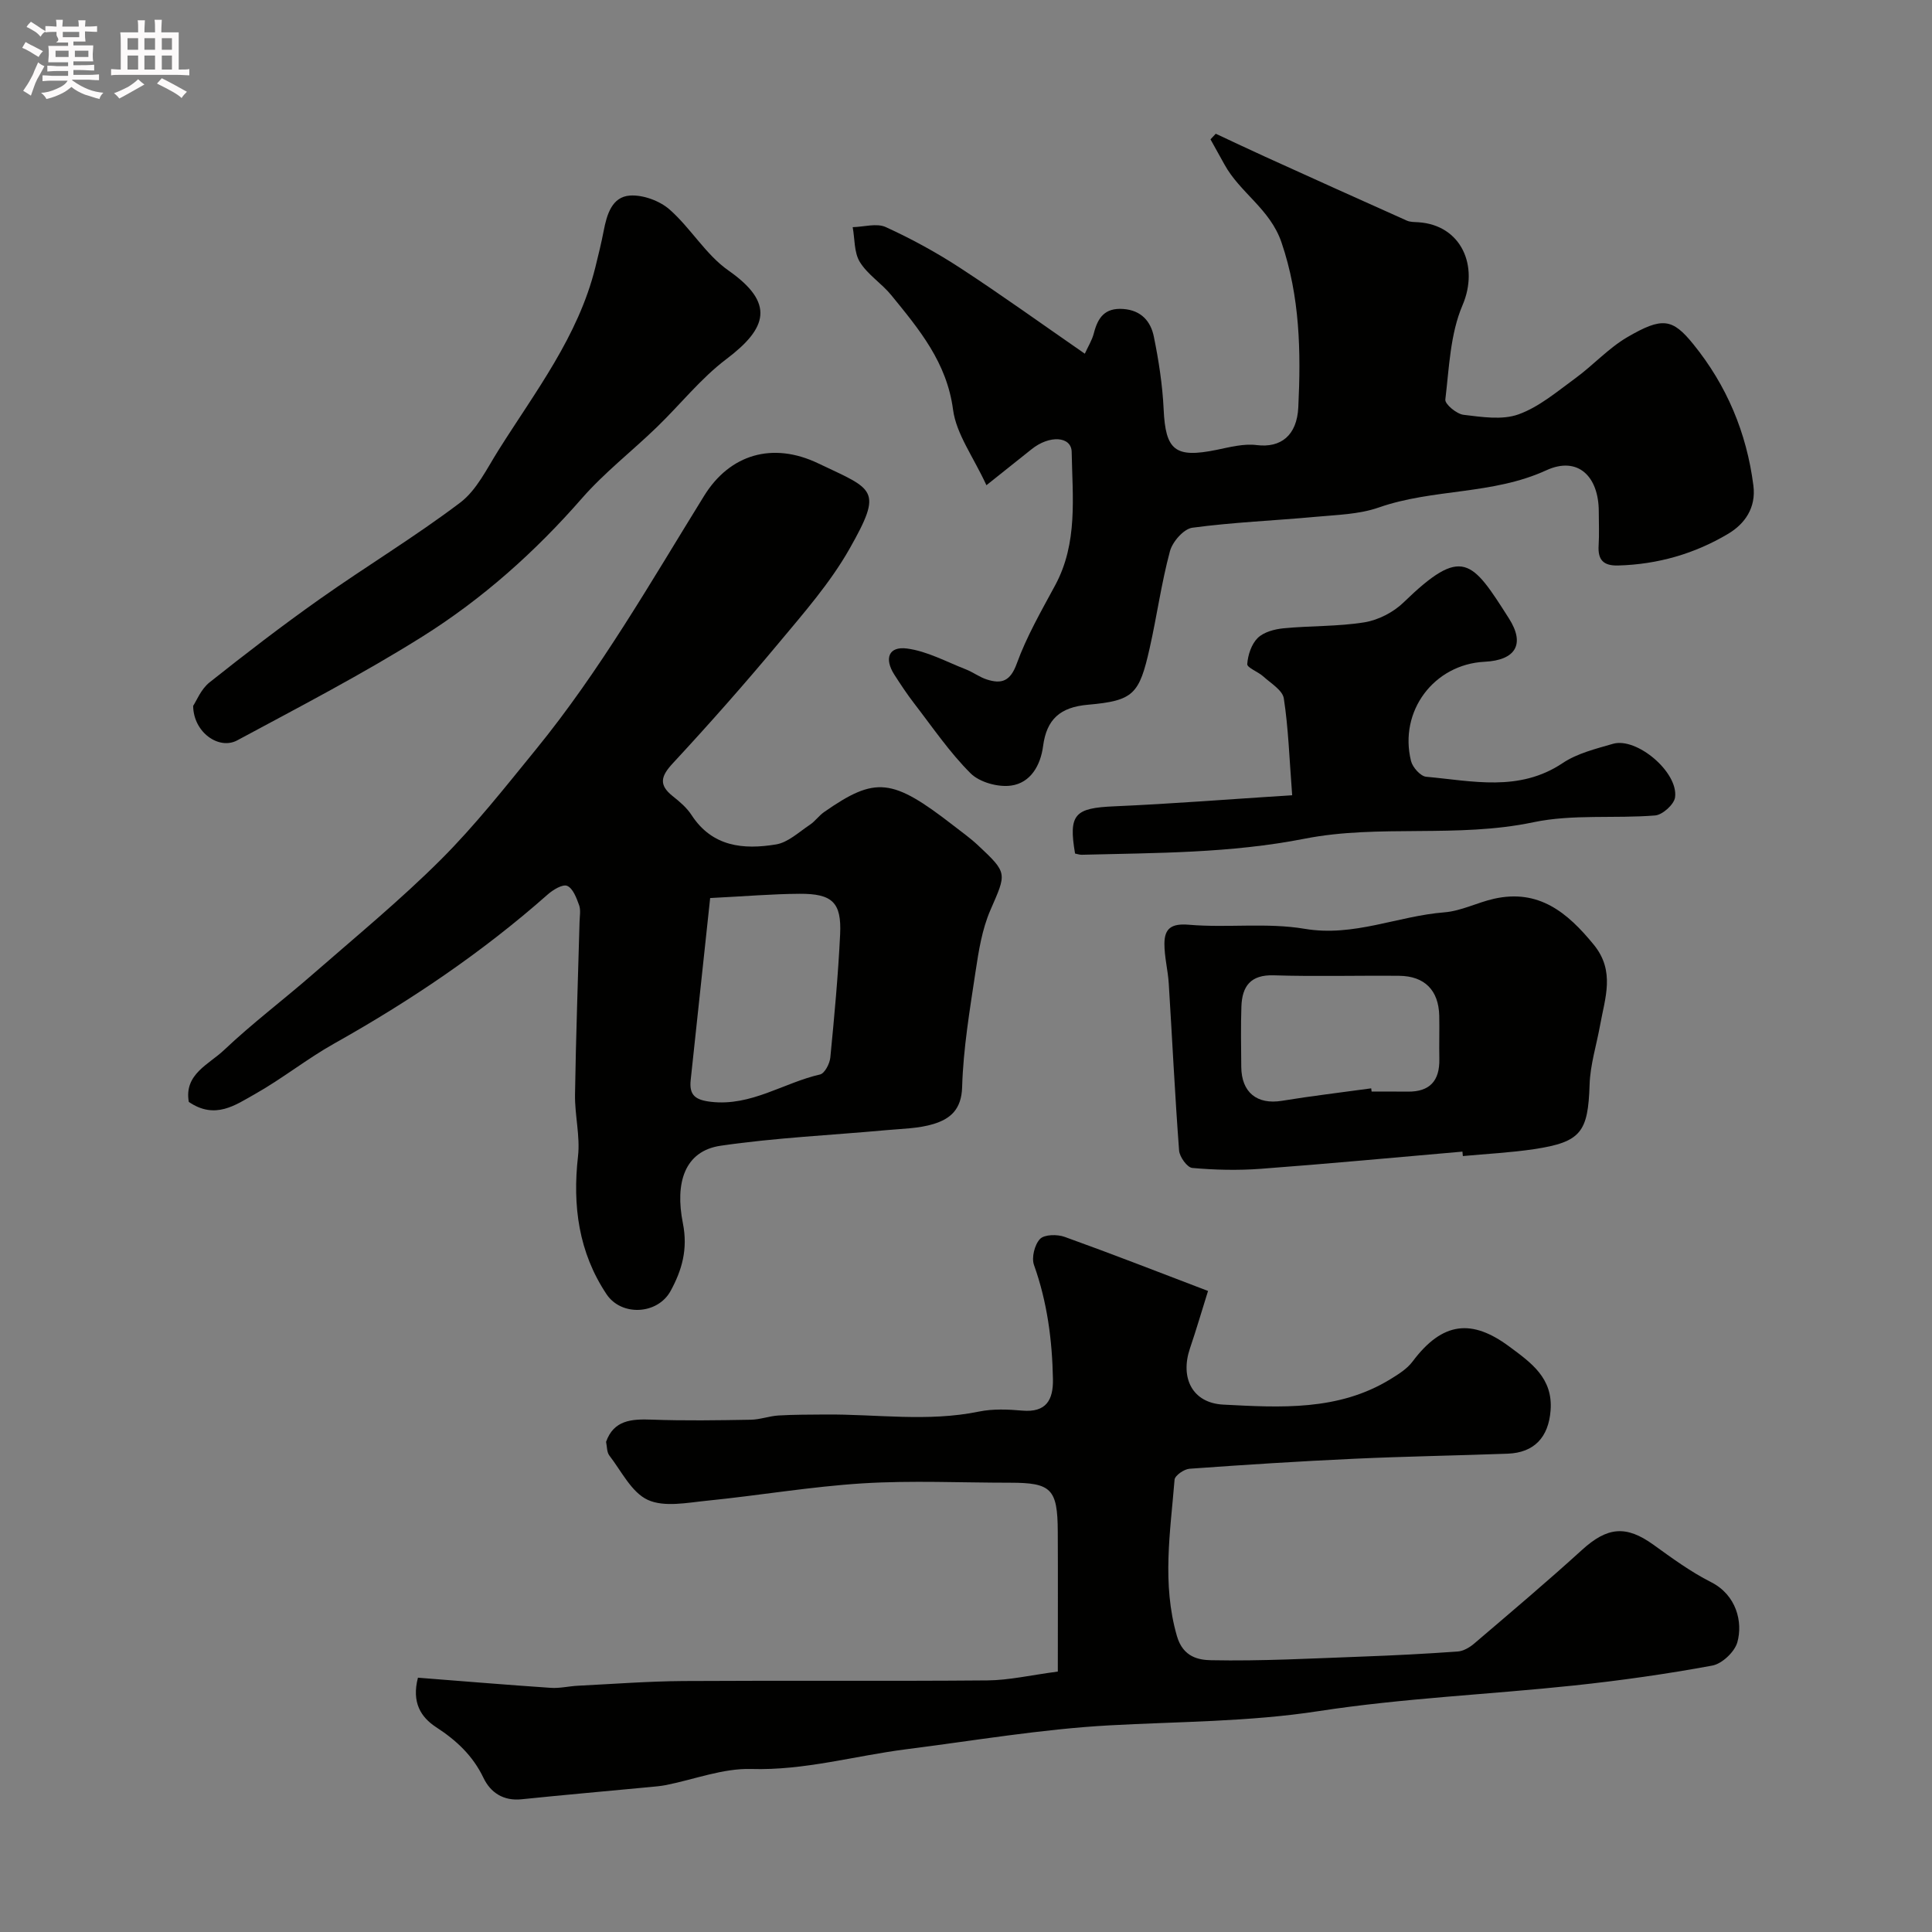
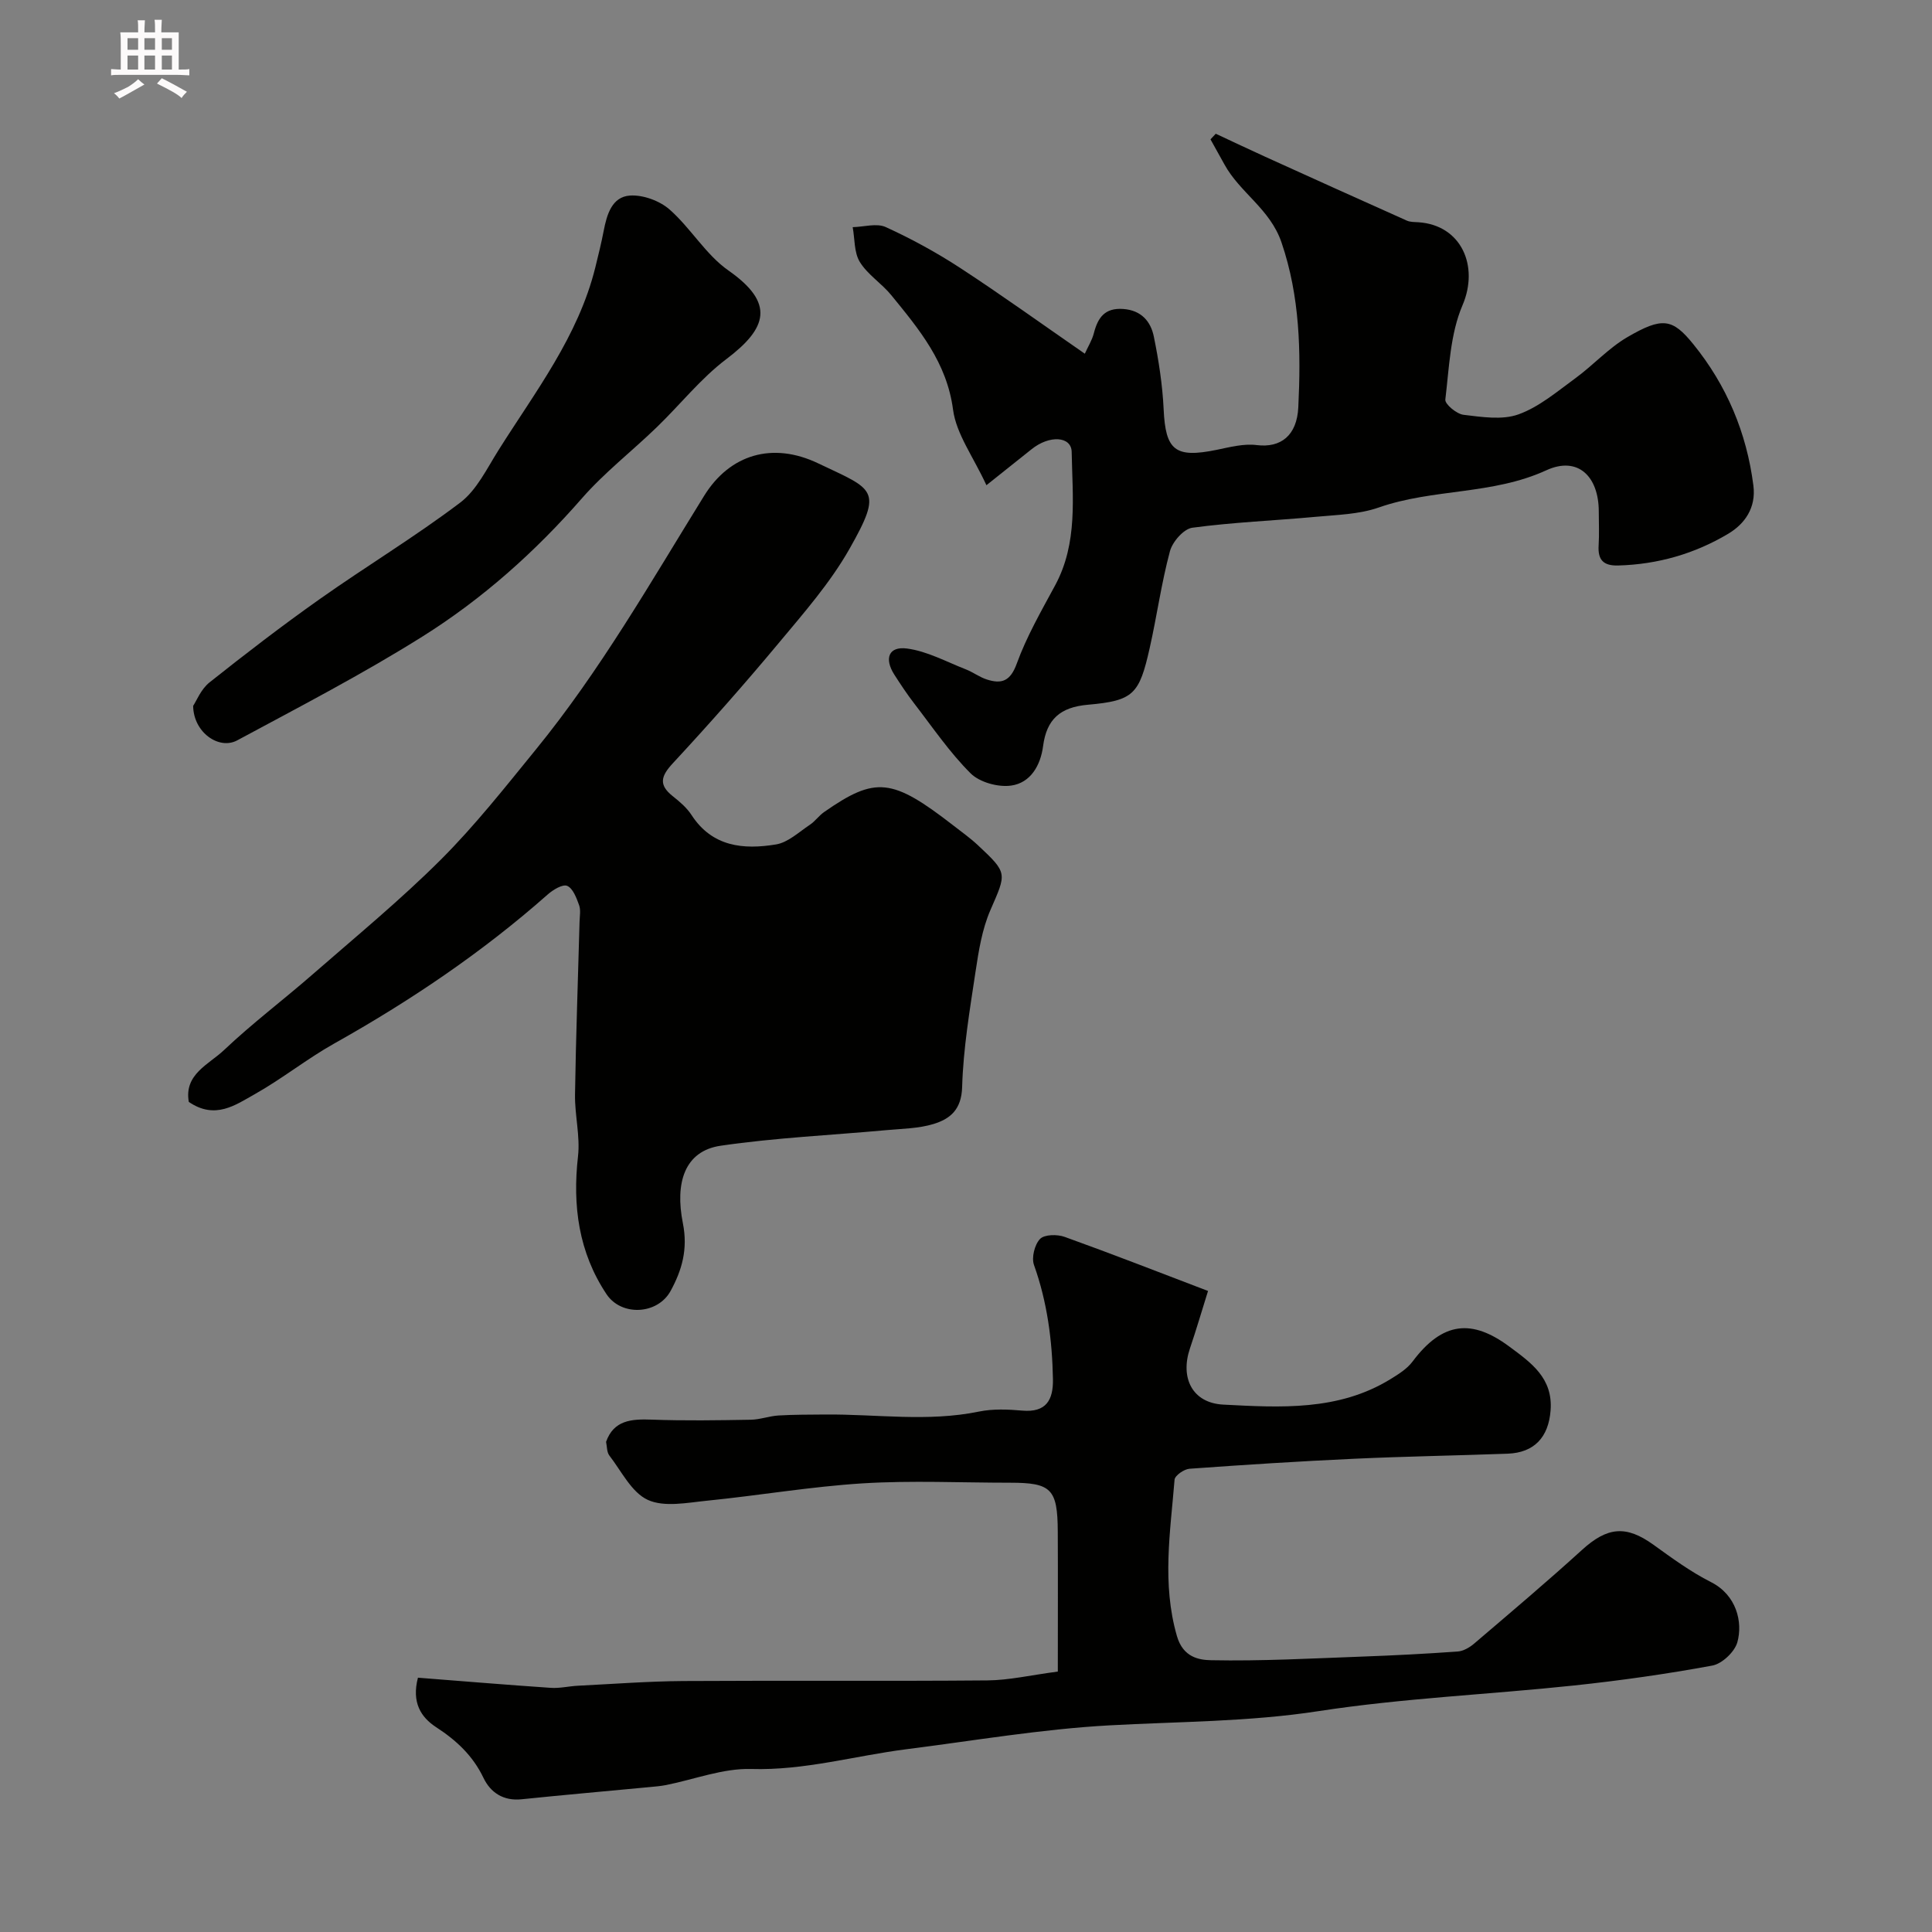
<svg xmlns="http://www.w3.org/2000/svg" enable-background="new 0 0 400 400" viewBox="0 0 400 400">
  <rect x="0" y="0" width="400" height="400" fill="#808080" stroke="none" />
-   <path d="m6.8 9.5c.6.3 1.3.7 2.1 1.1-.4.4-.7.8-.9 1.2-.7-.4-1.3-.8-1.8-1.1s-1.1-.6-1.6-.8c.2-.4.5-.8.7-1.2.4.2.8.5 1.5.8zm.9 6.9c-.3.6-.5 1.1-.7 1.7s-.4 1.1-.6 1.7c-.6-.4-1.1-.7-1.6-1 .7-1 1.2-1.8 1.5-2.4.3-.5.6-1.1.8-1.7.3-.6.5-1.2.8-1.8.3.3.8.6 1.3.8-.7 1.3-1.2 2.2-1.5 2.7zm.1-11c.4.3 1 .7 1.7 1.1-.5.2-.8.6-1.1 1.1-.5-.6-1-1-1.4-1.2s-.9-.6-1.5-.8c.2-.4.5-.7.9-1.1.5.3.9.6 1.4.9zm10.5 13.1c1 .4 2 .6 3.1.7-.4.4-.7.8-.8 1.3-.9-.2-1.9-.6-3-.9-1-.4-2-.9-2.8-1.6-.5.4-1.1.9-1.9 1.3s-1.9.9-3.3 1.2c-.1-.3-.5-.8-1.1-1.3 1 0 2.1-.3 3.2-.8 1.2-.5 1.9-1 2.3-1.7h-3.2c-.4 0-1 0-2 .1v-1.2c1 0 1.7.1 2 .1h3.3v-1h-2.3c-.2 0-.9 0-2 .1v-1.2c1.2 0 1.9.1 2 .1h2.3v-.8h-4.1c0-.7.1-1.2.1-1.6 0-.5 0-1.1-.1-1.8h4.1v-.7h-2.5c1-.6.1-1.1.1-1.6v-.6h-.5c-.4 0-1 0-1.8.1v-1.3c1.2 0 1.9.1 2.1.1h.2c0-.3 0-.8-.1-1.4h1.4c0 .6-.1 1-.1 1.4h3.4c0-.4 0-.8-.1-1.3h1.5c0 .4-.1.9-.1 1.3.7 0 1.5 0 2.5-.1v1.2c-1 0-1.8-.1-2.5-.1v.6c0 .3 0 .8.1 1.5h-2.5v.8h4.1c0 .7-.1 1.3-.1 1.8s0 1 .1 1.5h-4.1v.8h1.4c.8 0 1.8 0 2.9-.1v1.2c-1 0-1.9-.1-2.8-.1h-1.5v1h3.2c.3 0 1 0 2.1-.1v1.2c-1.1 0-1.8-.1-2.1-.1h-3.4l-.1.1c1.4 1 2.4 1.5 3.4 1.9zm-4.1-6.7v-1.3h-2.7v1.3zm2.2-4.1v-1.1h-3.4v1.1zm1.9 4.1v-1.3h-2.8v1.3z" fill="#fcfafa" />
  <path d="m37 6.7v2.3 5.4c1 0 1.8 0 2.2-.1v1.3c-.6 0-1.5-.1-2.5-.1h-11.9c-.7 0-1.3 0-1.8.1v-1.3c.5 0 1.1.1 2 .1v-5.2c0-1 0-1.8-.1-2.5h3.7c0-1.3 0-2.1-.1-2.5h1.5c0 .4-.1 1.3-.1 2.5h2.2c0-1.2 0-2.1-.1-2.6h1.5c0 .4-.1 1.3-.1 2.6zm-12.3 13.7c-.3-.4-.7-.8-1.1-1.1 1.1-.4 2.1-.9 2.9-1.3.8-.5 1.5-1 2.1-1.6.4.4.9.8 1.3 1.1-2.5 1.4-4.2 2.4-5.2 2.9zm3.9-10.1v-2.4h-2.2v2.4zm0 4.1v-2.9h-2.2v2.9zm3.5-4.1v-2.4h-2.2v2.4zm0 4.1v-2.9h-2.2v2.9zm.4 2.9 1-1.1c.6.3 1.4.7 2.5 1.3s2 1.1 2.7 1.5c-.4.4-.8.8-1.1 1.3-.8-.8-2.5-1.7-5.1-3zm3.1-7v-2.4h-2.1v2.4zm0 4.1v-2.9h-2.1v2.9z" fill="#fcfafa" />
  <g fill="#010100">
    <path d="m86.53 347.35c9.15.71 18.32 1.48 27.5 2.1 1.87.13 3.77-.35 5.66-.44 7.26-.36 14.52-.92 21.78-.97 20.99-.13 41.98.05 62.98-.13 4.48-.04 8.94-1.09 14.56-1.83 0-10.16.04-19.6-.01-29.04-.05-8.78-1.34-10.06-9.87-10.06-10.16 0-20.36-.49-30.48.13-10.77.67-21.47 2.51-32.23 3.59-4.12.41-8.87 1.4-12.29-.16-3.37-1.54-5.46-5.94-7.97-9.19-.54-.7-.47-1.86-.68-2.83 1.59-4.5 5.26-4.76 9.47-4.6 6.82.25 13.66.14 20.49.02 1.93-.03 3.84-.77 5.77-.88 3.19-.19 6.39-.17 9.58-.2 10.63-.1 21.28 1.58 31.9-.61 2.88-.59 5.99-.46 8.95-.2 4.98.44 6.44-2.22 6.36-6.52-.15-8.06-1.18-15.95-3.92-23.62-.55-1.53.12-4.22 1.25-5.4.9-.94 3.56-.98 5.09-.43 9.77 3.51 19.44 7.29 29.69 11.2-1.33 4.24-2.45 8.09-3.74 11.88-2.08 6.13.5 11.32 6.9 11.65 11.81.61 23.82 1.35 34.59-5.26 1.66-1.02 3.45-2.13 4.59-3.65 6.27-8.38 12.36-8.78 19.98-3.15 4.58 3.39 9.13 6.56 8.6 13.29-.43 5.52-3.37 8.72-8.88 8.93-10.6.39-21.2.56-31.79 1.05-11.37.52-22.74 1.25-34.09 2.07-1.12.08-3.02 1.4-3.09 2.27-.87 10.78-2.65 21.49.49 32.37 1.28 4.43 4.6 4.95 7.07 5 10.41.21 20.83-.37 31.25-.75 6.6-.24 13.2-.58 19.79-1.05 1.17-.08 2.46-.82 3.39-1.61 7.51-6.41 15.06-12.78 22.36-19.42 5.25-4.78 9.13-5.17 14.82-1.06 3.83 2.76 7.69 5.59 11.88 7.71 5.31 2.68 6.63 8.3 5.47 12.46-.56 2-3.17 4.46-5.19 4.83-9.47 1.75-19.03 3.1-28.61 4.12-17.62 1.87-35.4 2.62-52.89 5.31-14.47 2.23-28.92 2.15-43.4 2.95-14.03.78-27.98 3.17-41.95 4.94-10.7 1.36-21.1 4.42-32.13 4.09-5.85-.17-11.76 2.16-17.65 3.33-1.13.22-2.28.31-3.43.42-8.82.84-17.65 1.61-26.46 2.52-3.77.39-6.43-1.38-7.89-4.43-2.21-4.61-5.61-7.77-9.81-10.5-3.13-2.05-5.1-5.09-3.76-10.24z" />
-     <path d="m39.09 228.14c-1.02-5.74 4.16-7.76 7.29-10.73 5.83-5.53 12.29-10.39 18.35-15.68 8.94-7.8 18.14-15.37 26.53-23.74 7.08-7.07 13.32-15 19.66-22.78 13.35-16.37 23.8-34.68 34.87-52.57 5.32-8.59 14.17-11.21 23.58-6.72 11.57 5.51 13.55 5.29 6.51 17.71-3.99 7.04-9.48 13.3-14.7 19.56-7.06 8.47-14.38 16.75-21.88 24.84-2.48 2.68-2.98 4.47.01 6.83 1.43 1.13 2.89 2.38 3.87 3.89 4.29 6.6 10.76 7.19 17.49 6.08 2.49-.41 4.73-2.56 6.99-4.06 1.09-.72 1.89-1.9 2.97-2.65 10.67-7.43 14.06-7.06 26.82 2.84 1.68 1.31 3.43 2.55 4.98 4 6.28 5.87 5.96 5.77 2.6 13.52-1.71 3.95-2.41 8.41-3.06 12.72-1.19 7.92-2.54 15.88-2.77 23.85-.13 4.67-2.46 6.6-5.92 7.66-3.08.94-6.46.97-9.72 1.27-11.46 1.05-22.99 1.57-34.35 3.23-7.52 1.1-9.48 7.73-7.83 16.03 1.08 5.42-.2 9.74-2.53 14.02-2.69 4.94-10.21 5.32-13.29.67-5.76-8.66-7.05-18.29-5.89-28.53.47-4.17-.68-8.5-.62-12.75.18-11.93.62-23.86.94-35.8.03-1.17.28-2.44-.1-3.47-.54-1.49-1.27-3.46-2.46-3.97-.94-.4-2.94.81-4.04 1.79-13.54 11.97-28.4 21.99-44.14 30.82-5.68 3.18-10.82 7.32-16.49 10.51-4 2.24-8.21 5.34-13.67 1.61zm107.94-42.21c-1.36 12.77-2.69 25.22-4.03 37.67-.34 3.15.95 4.14 4.2 4.52 8.32.96 15.02-3.94 22.58-5.66.96-.22 2.01-2.24 2.13-3.52.83-8.49 1.62-16.99 2.03-25.51.31-6.58-1.61-8.42-8.39-8.38-5.58.03-11.16.51-18.52.88z" />
+     <path d="m39.09 228.14c-1.02-5.74 4.16-7.76 7.29-10.73 5.83-5.53 12.29-10.39 18.35-15.68 8.94-7.8 18.14-15.37 26.53-23.74 7.08-7.07 13.32-15 19.66-22.78 13.35-16.37 23.8-34.68 34.87-52.57 5.32-8.59 14.17-11.21 23.58-6.72 11.57 5.51 13.55 5.29 6.51 17.71-3.99 7.04-9.48 13.3-14.7 19.56-7.06 8.47-14.38 16.75-21.88 24.84-2.48 2.68-2.98 4.47.01 6.83 1.43 1.13 2.89 2.38 3.87 3.89 4.29 6.6 10.76 7.19 17.49 6.08 2.49-.41 4.73-2.56 6.99-4.06 1.09-.72 1.89-1.9 2.97-2.65 10.67-7.43 14.06-7.06 26.82 2.84 1.68 1.31 3.43 2.55 4.98 4 6.28 5.87 5.96 5.77 2.6 13.52-1.71 3.95-2.41 8.41-3.06 12.72-1.19 7.92-2.54 15.88-2.77 23.85-.13 4.67-2.46 6.6-5.92 7.66-3.08.94-6.46.97-9.72 1.27-11.46 1.05-22.99 1.57-34.35 3.23-7.52 1.1-9.48 7.73-7.83 16.03 1.08 5.42-.2 9.74-2.53 14.02-2.69 4.94-10.21 5.32-13.29.67-5.76-8.66-7.05-18.29-5.89-28.53.47-4.17-.68-8.5-.62-12.75.18-11.93.62-23.86.94-35.8.03-1.17.28-2.44-.1-3.47-.54-1.49-1.27-3.46-2.46-3.97-.94-.4-2.94.81-4.04 1.79-13.54 11.97-28.4 21.99-44.14 30.82-5.68 3.18-10.82 7.32-16.49 10.51-4 2.24-8.21 5.34-13.67 1.61zm107.94-42.21z" />
    <path d="m204.23 100.46c-2.74-5.94-6.24-10.6-6.91-15.63-1.29-9.81-7.04-16.67-12.8-23.73-1.99-2.44-4.88-4.23-6.5-6.86-1.21-1.96-1.03-4.78-1.48-7.21 2.31-.05 4.97-.88 6.86-.01 5.32 2.43 10.52 5.27 15.42 8.47 8.56 5.59 16.86 11.57 25.78 17.74.66-1.46 1.5-2.79 1.87-4.24.83-3.24 2.27-5.3 6.09-5.02 3.74.27 5.69 2.58 6.33 5.72 1.01 4.95 1.79 10 2.03 15.04.39 8.53 2.37 10.17 11 8.4 2.72-.56 5.59-1.32 8.26-.98 4.99.62 8.34-1.97 8.62-7.83.55-11.47.36-22.87-3.48-34.13-2.37-6.95-8.6-10.28-11.81-16.14-.95-1.74-1.93-3.47-2.89-5.2.36-.39.73-.77 1.09-1.16 3.42 1.59 6.82 3.21 10.25 4.77 9.76 4.43 19.53 8.85 29.32 13.22.72.32 1.62.28 2.44.34 8.82.61 12.55 9.05 9.08 17.17-2.55 5.95-2.77 12.95-3.56 19.54-.11.94 2.34 2.98 3.76 3.15 3.78.45 8 1.13 11.39-.09 4.26-1.53 7.99-4.72 11.75-7.46 3.7-2.7 6.87-6.24 10.79-8.53 7.26-4.23 9.34-3.86 13.65 1.46 6.9 8.5 11.05 18.33 12.44 29.27.59 4.61-1.79 7.94-5.21 9.98-6.94 4.14-14.61 6.35-22.8 6.57-3.08.08-4.22-1.19-4.03-4.16.14-2.32.03-4.66.03-7 0-7.3-4.33-11.55-10.87-8.55-11.16 5.12-23.42 3.76-34.68 7.7-4.08 1.43-8.66 1.52-13.05 1.93-8.51.79-17.08 1.12-25.55 2.26-1.79.24-4.12 2.91-4.64 4.88-1.77 6.58-2.69 13.38-4.19 20.04-2.16 9.58-3.32 10.89-12.8 11.73-5.73.5-8.54 3-9.27 8.56-.52 3.99-2.59 7.63-6.64 8.18-2.68.37-6.5-.68-8.37-2.54-4.35-4.34-7.86-9.52-11.64-14.42-1.49-1.93-2.84-3.97-4.16-6.03-2.12-3.33-1.16-5.89 2.63-5.39 4.18.55 8.15 2.74 12.18 4.31 1.49.58 2.81 1.6 4.32 2.09 3.09 1 4.9.39 6.23-3.28 2.04-5.62 5.09-10.91 7.95-16.21 4.74-8.78 3.58-18.28 3.42-27.61-.06-3.28-4.64-3.53-8.32-.55-2.67 2.11-5.34 4.24-9.33 7.44z" />
-     <path d="m302.78 238.43c-13.92 1.21-27.84 2.52-41.77 3.56-4.7.35-9.47.24-14.16-.18-1.05-.09-2.63-2.29-2.73-3.6-.87-11.51-1.42-23.04-2.14-34.56-.17-2.77-.91-5.53-.9-8.29.02-3.14 1.44-4.21 5.08-3.9 7.96.68 16.15-.48 23.95.84 10.18 1.72 19.25-2.65 28.92-3.41 3.48-.27 6.81-2.03 10.28-2.81 9.27-2.08 15.22 2.84 20.67 9.52 4.47 5.48 2.31 11.02 1.3 16.67-.74 4.1-2.04 8.17-2.17 12.28-.32 9.83-1.74 11.9-11.51 13.37-4.87.73-9.82.97-14.73 1.43-.03-.31-.06-.61-.09-.92zm-18.89-13.1c.03.22.06.45.09.67 2.5 0 5-.02 7.49.01 4.56.05 6.61-2.25 6.53-6.72-.06-3 .04-6-.02-8.99-.12-5.27-3.02-8.22-8.3-8.27-8.66-.08-17.32.17-25.98-.1-4.78-.15-6.53 2.26-6.68 6.43-.15 4.16-.06 8.33-.03 12.49.03 5.34 3.28 7.9 8.42 7.06 6.15-1.01 12.33-1.73 18.48-2.58z" />
    <path d="m39.99 146.14c.67-.99 1.61-3.44 3.38-4.85 7.47-5.94 15.06-11.77 22.86-17.28 9.6-6.78 19.69-12.87 29.05-19.95 3.41-2.58 5.51-7.02 7.9-10.81 7.62-12.12 16.53-23.58 20.07-37.87.62-2.52 1.25-5.05 1.74-7.6.65-3.37 1.71-7.02 5.41-7.29 2.7-.19 6.16 1.07 8.22 2.88 4.39 3.85 7.49 9.34 12.19 12.63 9.65 6.75 8.1 11.91-.43 18.35-5.32 4.02-9.57 9.44-14.42 14.12-5.12 4.95-10.82 9.37-15.48 14.7-9.7 11.11-20.62 20.84-33.02 28.62s-25.44 14.55-38.34 21.49c-3.76 2.04-9.07-1.61-9.13-7.14z" />
-     <path d="m267.53 164.64c-.59-7.62-.78-13.89-1.73-20.04-.26-1.7-2.69-3.13-4.25-4.55-1.07-.98-3.37-1.8-3.32-2.56.13-1.88.87-4.13 2.17-5.41 1.26-1.23 3.49-1.82 5.36-2 5.58-.54 11.26-.35 16.76-1.24 2.86-.47 5.98-2.08 8.07-4.11 12.19-11.82 14.13-8.77 21.82 3.31 3.41 5.35 1.37 8.65-5.03 8.97-10.49.52-17.81 10.24-15.24 20.56.33 1.31 1.97 3.15 3.14 3.25 9.55.86 19.22 3.21 28.25-2.83 3.01-2.02 6.84-2.95 10.41-3.99 4.92-1.43 13.6 5.91 12.86 11.1-.21 1.46-2.59 3.6-4.11 3.73-8.4.68-17.09-.3-25.23 1.41-15.75 3.32-31.97.39-47.27 3.39-15.51 3.05-30.78 2.94-46.22 3.34-.47.01-.95-.17-1.39-.25-1.39-8.16-.07-9.43 8.11-9.78 11.97-.52 23.92-1.47 36.84-2.3z" />
  </g>
</svg>